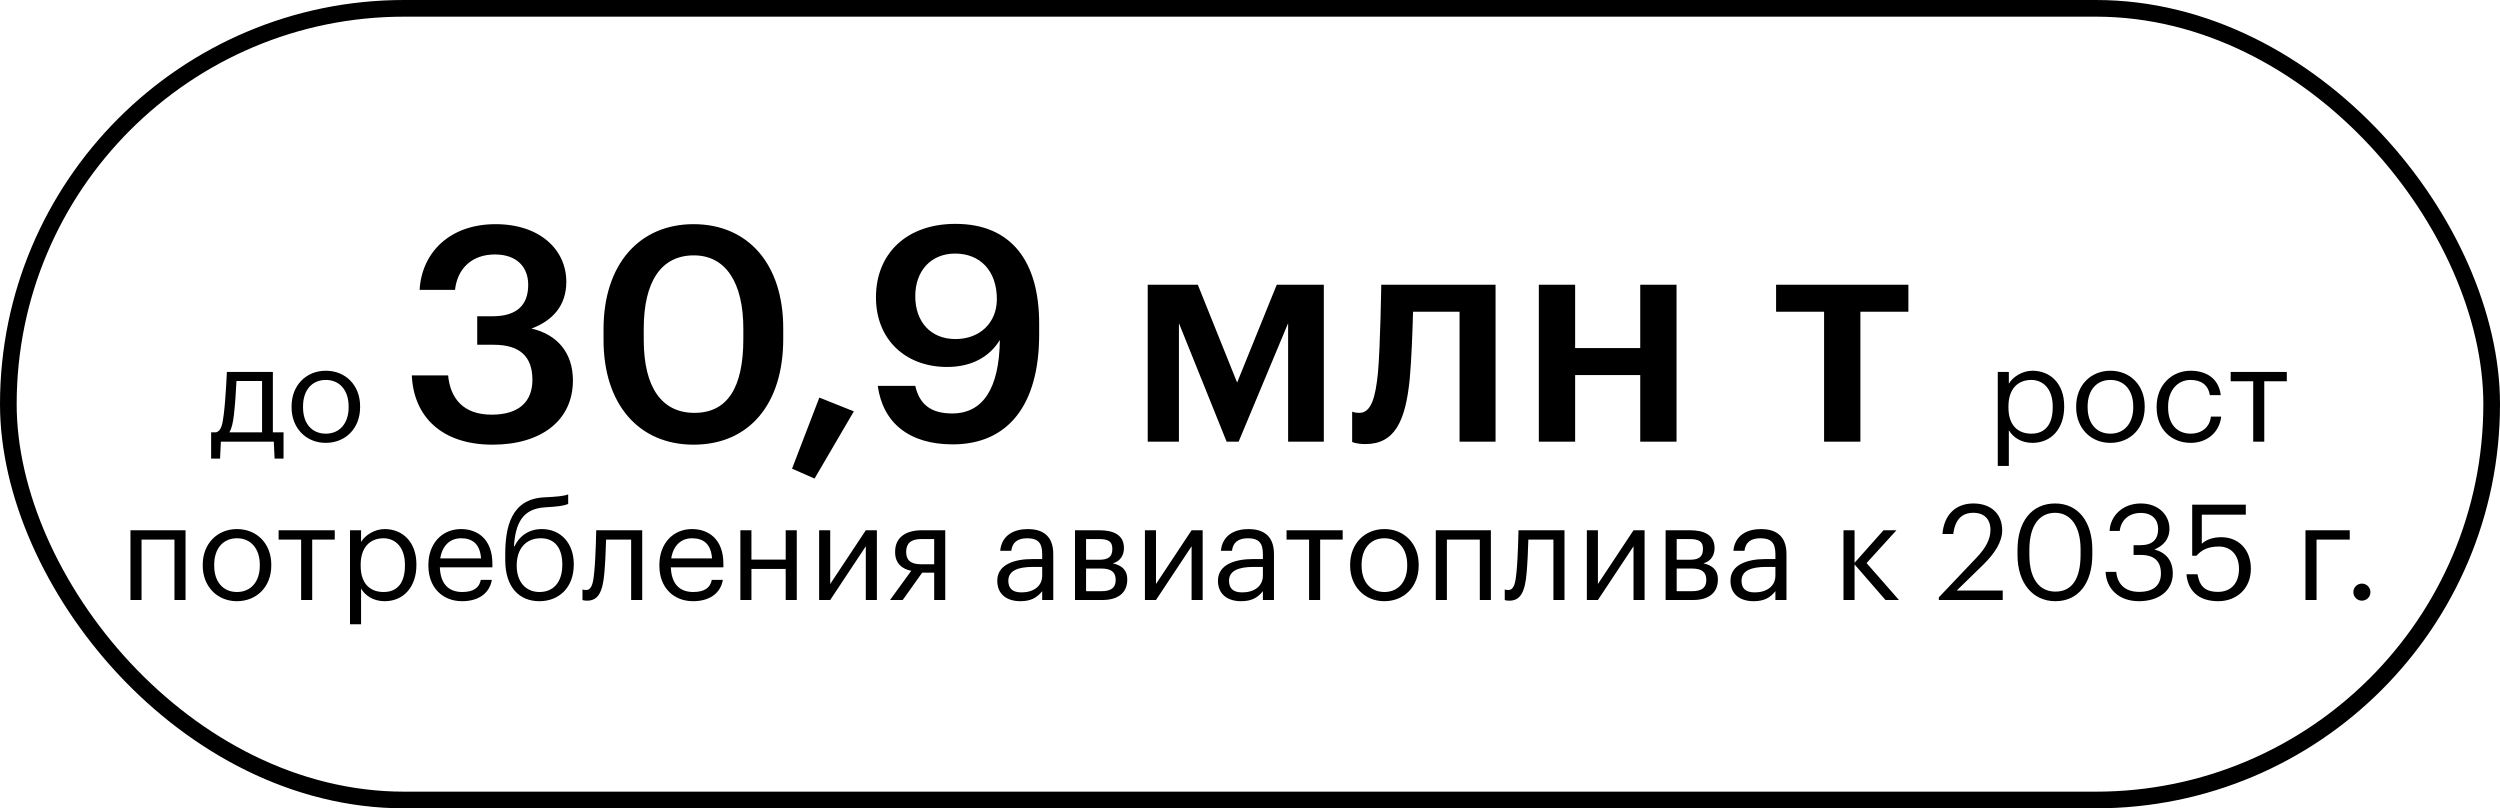
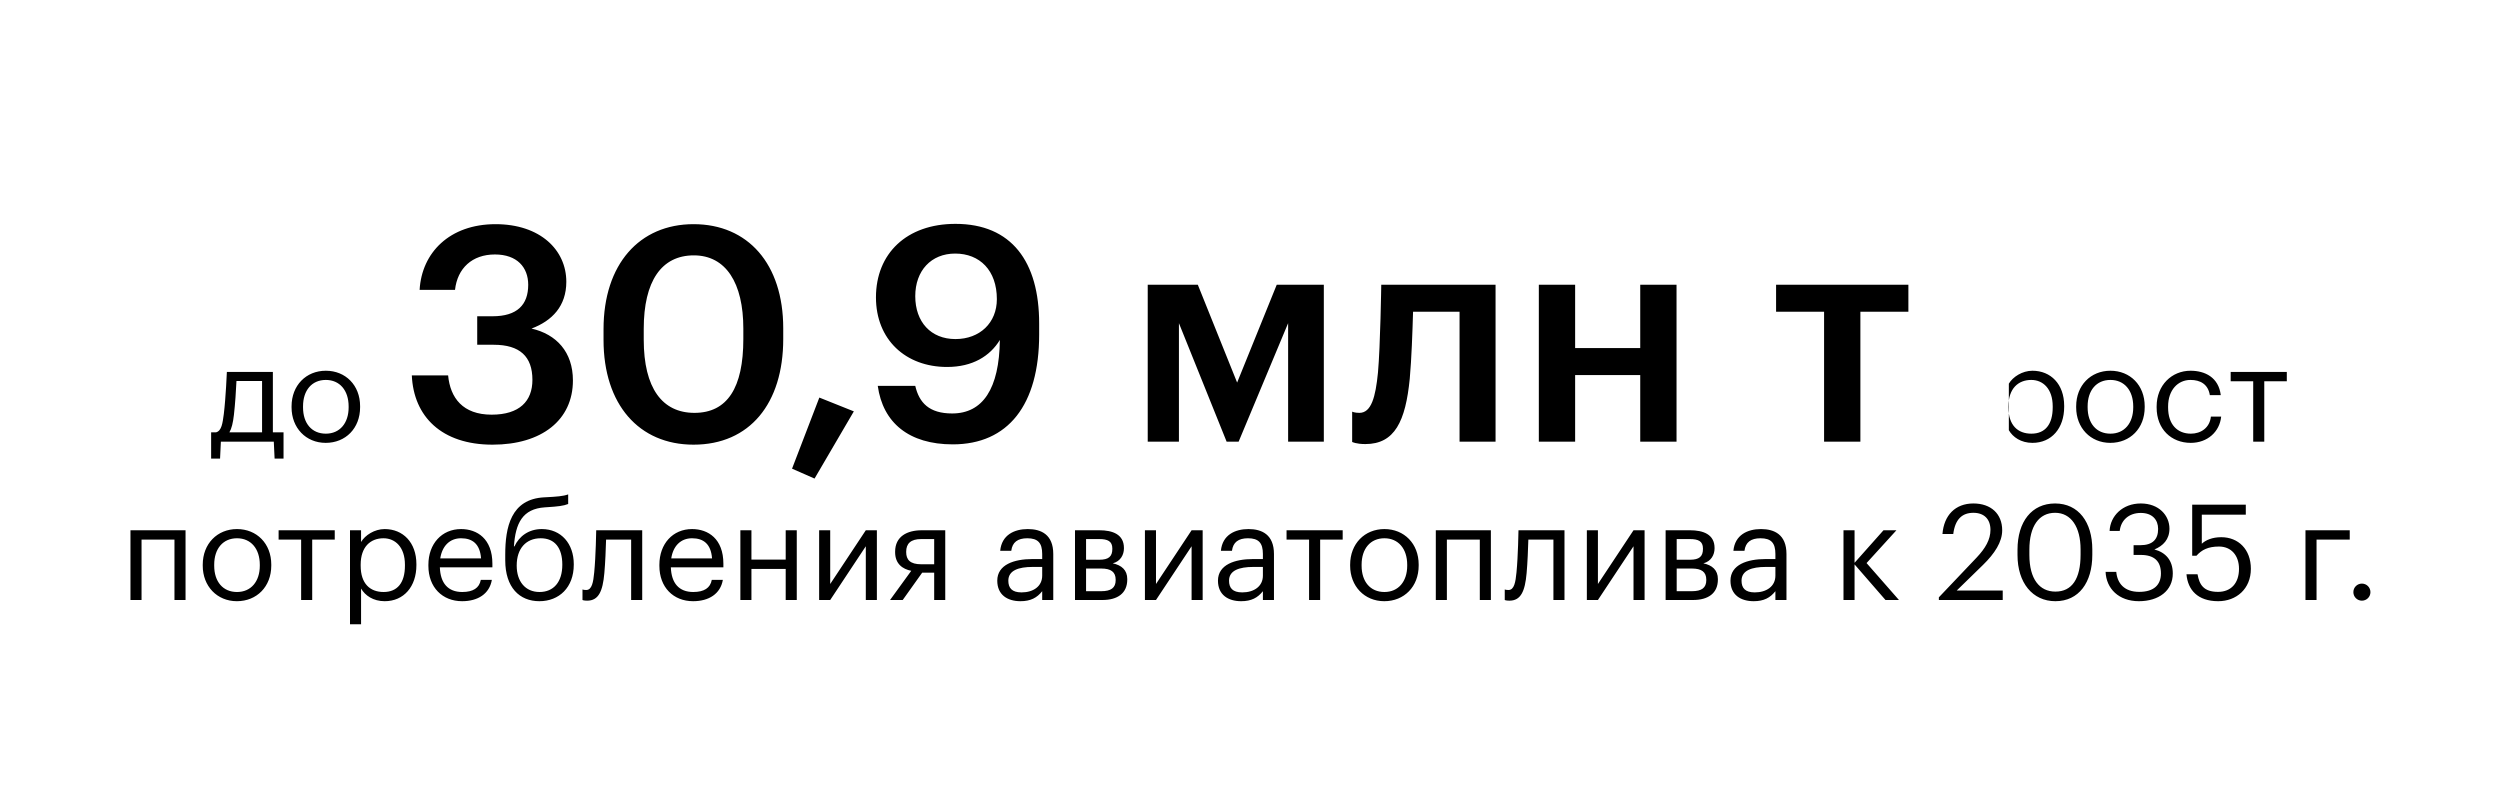
<svg xmlns="http://www.w3.org/2000/svg" width="300" height="97" viewBox="0 0 300 97" fill="none">
-   <rect x="1" y="1" width="298" height="95" rx="47.5" stroke="black" stroke-width="2" />
-   <path d="M28.072 49.768C27.96 50.744 27.8 51.416 27.528 51.88H31.448V45.72H28.376C28.328 46.824 28.216 48.52 28.072 49.768ZM26.504 53L26.408 55.032H25.336V51.88H25.928C26.6 51.704 26.712 50.76 26.856 49.688C27.096 47.736 27.224 44.632 27.224 44.632H32.744V51.88H34.024V55.032H32.952L32.856 53H26.504ZM39.084 53.144C36.7 53.144 34.988 51.336 34.988 48.888V48.76C34.988 46.248 36.732 44.488 39.1 44.488C41.468 44.488 43.212 46.232 43.212 48.744V48.872C43.212 51.4 41.468 53.144 39.084 53.144ZM39.1 52.04C40.78 52.04 41.836 50.776 41.836 48.888V48.776C41.836 46.84 40.764 45.592 39.1 45.592C37.42 45.592 36.364 46.84 36.364 48.76V48.888C36.364 50.792 37.404 52.04 39.1 52.04ZM59.102 53.36C52.982 53.36 49.634 49.976 49.418 45.044H53.774C54.026 47.744 55.538 49.76 58.994 49.76C62.342 49.76 63.89 48.14 63.89 45.584C63.89 42.776 62.378 41.372 59.246 41.372H57.266V37.952H59.102C62.054 37.952 63.386 36.584 63.386 34.172C63.386 32.084 62.054 30.536 59.39 30.536C56.654 30.536 54.89 32.192 54.602 34.784H50.354C50.606 30.32 53.954 26.9 59.462 26.9C64.826 26.9 67.958 29.996 67.958 33.812C67.958 36.728 66.266 38.492 63.782 39.428C66.77 40.112 68.75 42.236 68.75 45.656C68.75 50.408 65.006 53.36 59.102 53.36ZM83.224 53.36C76.672 53.36 72.424 48.536 72.424 40.796V39.5C72.424 31.688 76.744 26.9 83.224 26.9C89.74 26.9 93.988 31.652 93.988 39.392V40.688C93.988 48.428 89.956 53.36 83.224 53.36ZM83.332 49.544C87.292 49.544 89.2 46.52 89.2 40.688V39.428C89.2 33.956 87.112 30.644 83.26 30.644C79.372 30.644 77.248 33.74 77.248 39.464V40.76C77.248 46.592 79.48 49.544 83.332 49.544ZM97.745 57.428L95.045 56.24L98.321 47.708L102.461 49.364L97.745 57.428ZM114.655 40.688C117.571 40.688 119.623 38.744 119.623 35.9C119.623 32.444 117.571 30.428 114.619 30.428C111.739 30.428 109.831 32.48 109.831 35.54C109.831 38.636 111.703 40.688 114.655 40.688ZM114.331 53.324C109.075 53.324 105.943 50.732 105.331 46.304H109.831C110.299 48.32 111.487 49.616 114.259 49.616C117.931 49.616 119.911 46.664 119.983 40.796C118.795 42.74 116.707 44.036 113.647 44.036C108.679 44.036 105.115 40.76 105.115 35.684C105.115 30.428 108.787 26.864 114.655 26.864C121.387 26.864 124.699 31.4 124.699 38.816V40.148C124.699 48.608 120.955 53.324 114.331 53.324ZM147.195 53L141.471 38.78V53H137.727V34.172H143.739L148.455 45.908L153.207 34.172H158.859V53H154.575V38.78L148.635 53H147.195ZM169.171 45.44C168.667 50.552 167.371 53.288 163.843 53.288C162.727 53.288 162.259 53.036 162.259 53.036V49.4C162.259 49.4 162.547 49.544 163.123 49.544C164.563 49.544 165.067 47.636 165.355 44.72C165.643 41.552 165.751 34.172 165.751 34.172H179.467V53H175.147V37.412H169.567C169.495 39.86 169.387 43.028 169.171 45.44ZM196.828 53V45.008H189.016V53H184.66V34.172H189.016V41.768H196.828V34.172H201.184V53H196.828ZM229.006 34.172V37.412H223.246V53H218.89V37.412H213.13V34.172H229.006ZM243.765 52.04C245.429 52.04 246.325 50.92 246.325 48.888V48.76C246.325 46.648 245.157 45.592 243.749 45.592C242.197 45.592 241.013 46.616 241.013 48.76V48.888C241.013 51.032 242.133 52.04 243.765 52.04ZM239.733 55.912V44.632H241.061V46.04C241.541 45.224 242.677 44.488 243.893 44.488C246.085 44.488 247.701 46.088 247.701 48.696V48.824C247.701 51.384 246.197 53.144 243.893 53.144C242.517 53.144 241.541 52.456 241.061 51.624V55.912H239.733ZM253.236 53.144C250.852 53.144 249.14 51.336 249.14 48.888V48.76C249.14 46.248 250.884 44.488 253.252 44.488C255.62 44.488 257.364 46.232 257.364 48.744V48.872C257.364 51.4 255.62 53.144 253.236 53.144ZM253.252 52.04C254.932 52.04 255.988 50.776 255.988 48.888V48.776C255.988 46.84 254.916 45.592 253.252 45.592C251.572 45.592 250.516 46.84 250.516 48.76V48.888C250.516 50.792 251.556 52.04 253.252 52.04ZM262.892 53.144C260.556 53.144 258.796 51.496 258.796 48.904V48.776C258.796 46.216 260.62 44.488 262.86 44.488C264.604 44.488 266.236 45.288 266.492 47.416H265.18C264.972 46.088 264.012 45.592 262.86 45.592C261.34 45.592 260.172 46.808 260.172 48.776V48.904C260.172 50.952 261.292 52.04 262.908 52.04C264.092 52.04 265.164 51.352 265.308 49.992H266.54C266.364 51.8 264.908 53.144 262.892 53.144ZM274.417 44.632V45.752H271.713V53H270.385V45.752H267.681V44.632H274.417ZM20.936 72V64.752H16.985V72H15.656V63.632H22.265V72H20.936ZM28.425 72.144C26.041 72.144 24.329 70.336 24.329 67.888V67.76C24.329 65.248 26.073 63.488 28.441 63.488C30.809 63.488 32.553 65.232 32.553 67.744V67.872C32.553 70.4 30.809 72.144 28.425 72.144ZM28.441 71.04C30.121 71.04 31.177 69.776 31.177 67.888V67.776C31.177 65.84 30.105 64.592 28.441 64.592C26.761 64.592 25.705 65.84 25.705 67.76V67.888C25.705 69.792 26.745 71.04 28.441 71.04ZM40.169 63.632V64.752H37.465V72H36.137V64.752H33.433V63.632H40.169ZM46.032 71.04C47.696 71.04 48.592 69.92 48.592 67.888V67.76C48.592 65.648 47.424 64.592 46.016 64.592C44.464 64.592 43.28 65.616 43.28 67.76V67.888C43.28 70.032 44.4 71.04 46.032 71.04ZM42 74.912V63.632H43.328V65.04C43.808 64.224 44.944 63.488 46.16 63.488C48.352 63.488 49.968 65.088 49.968 67.696V67.824C49.968 70.384 48.464 72.144 46.16 72.144C44.784 72.144 43.808 71.456 43.328 70.624V74.912H42ZM55.456 72.144C53.087 72.144 51.407 70.48 51.407 67.904V67.776C51.407 65.248 53.023 63.488 55.328 63.488C57.264 63.488 59.087 64.656 59.087 67.648V68.08H52.783C52.847 69.984 53.76 71.04 55.471 71.04C56.767 71.04 57.52 70.56 57.696 69.584H59.023C58.736 71.264 57.343 72.144 55.456 72.144ZM52.831 67.008H57.727C57.599 65.28 56.703 64.592 55.328 64.592C53.968 64.592 53.056 65.52 52.831 67.008ZM64.725 72.144C62.341 72.144 60.629 70.496 60.629 67.232V66.56C60.629 63.28 61.301 59.888 65.301 59.68L65.621 59.664C66.757 59.6 67.573 59.552 68.181 59.328V60.48C67.621 60.704 66.933 60.784 65.637 60.864L65.397 60.88C62.693 61.056 61.861 62.784 61.669 65.568H61.733C62.309 64.32 63.477 63.488 65.013 63.488C67.349 63.488 68.853 65.248 68.853 67.696V67.76C68.853 70.496 67.093 72.144 64.725 72.144ZM64.741 71.04C66.421 71.04 67.477 69.856 67.477 67.776V67.744C67.477 65.76 66.581 64.592 64.885 64.592C63.125 64.592 62.005 65.824 62.005 67.856V67.888C62.005 69.776 63.045 71.04 64.741 71.04ZM72.522 68.768C72.33 70.976 71.818 72.08 70.458 72.08C70.042 72.08 69.898 72 69.898 72V70.736C69.898 70.736 70.042 70.8 70.346 70.8C71.034 70.8 71.194 69.856 71.306 68.688C71.498 66.736 71.546 63.632 71.546 63.632H77.066V72H75.738V64.752H72.73C72.698 65.856 72.634 67.536 72.522 68.768ZM83.174 72.144C80.806 72.144 79.126 70.48 79.126 67.904V67.776C79.126 65.248 80.742 63.488 83.046 63.488C84.982 63.488 86.806 64.656 86.806 67.648V68.08H80.502C80.566 69.984 81.478 71.04 83.19 71.04C84.486 71.04 85.238 70.56 85.414 69.584H86.742C86.454 71.264 85.062 72.144 83.174 72.144ZM80.55 67.008H85.446C85.318 65.28 84.422 64.592 83.046 64.592C81.686 64.592 80.774 65.52 80.55 67.008ZM94.284 72V68.272H90.172V72H88.844V63.632H90.172V67.152H94.284V63.632H95.612V72H94.284ZM99.625 72H98.297V63.632H99.625V70.08L103.897 63.632H105.225V72H103.897V65.552L99.625 72ZM112.102 64.688H110.534C109.286 64.688 108.742 65.232 108.742 66.208V66.256C108.742 67.168 109.222 67.712 110.534 67.712H112.102V64.688ZM110.662 68.72L108.326 72H106.806L109.35 68.496C108.31 68.288 107.414 67.664 107.414 66.256V66.208C107.414 64.368 108.854 63.632 110.614 63.632H113.43V72H112.102V68.72H110.662ZM122.584 71.088C123.992 71.088 125.064 70.368 125.064 69.072V68.032H123.912C122.232 68.032 121 68.448 121 69.68C121 70.544 121.416 71.088 122.584 71.088ZM122.456 72.144C120.904 72.144 119.672 71.392 119.672 69.68C119.672 67.744 121.72 67.088 123.864 67.088H125.064V66.48C125.064 65.152 124.552 64.592 123.272 64.592C122.12 64.592 121.48 65.072 121.352 66.096H120.024C120.2 64.192 121.72 63.488 123.336 63.488C124.936 63.488 126.392 64.144 126.392 66.48V72H125.064V70.944C124.44 71.728 123.688 72.144 122.456 72.144ZM129 72V63.632H131.928C133.496 63.632 134.872 64.112 134.872 65.76V65.808C134.872 66.56 134.472 67.36 133.528 67.6C134.584 67.824 135.272 68.4 135.272 69.488V69.536C135.272 71.2 134.104 72 132.28 72H129ZM131.912 64.688H130.328V67.168H131.928C133.032 67.168 133.48 66.784 133.48 65.872V65.824C133.48 64.944 132.92 64.688 131.912 64.688ZM132.152 68.224H130.328V70.944H132.152C133.32 70.944 133.88 70.544 133.88 69.616V69.568C133.88 68.624 133.304 68.224 132.152 68.224ZM138.719 72H137.391V63.632H138.719V70.08L142.991 63.632H144.319V72H142.991V65.552L138.719 72ZM149.068 71.088C150.476 71.088 151.548 70.368 151.548 69.072V68.032H150.396C148.716 68.032 147.484 68.448 147.484 69.68C147.484 70.544 147.9 71.088 149.068 71.088ZM148.94 72.144C147.388 72.144 146.156 71.392 146.156 69.68C146.156 67.744 148.204 67.088 150.348 67.088H151.548V66.48C151.548 65.152 151.036 64.592 149.756 64.592C148.604 64.592 147.964 65.072 147.836 66.096H146.508C146.684 64.192 148.204 63.488 149.82 63.488C151.42 63.488 152.876 64.144 152.876 66.48V72H151.548V70.944C150.924 71.728 150.172 72.144 148.94 72.144ZM161.122 63.632V64.752H158.418V72H157.09V64.752H154.386V63.632H161.122ZM166.113 72.144C163.729 72.144 162.017 70.336 162.017 67.888V67.76C162.017 65.248 163.761 63.488 166.129 63.488C168.497 63.488 170.241 65.232 170.241 67.744V67.872C170.241 70.4 168.497 72.144 166.113 72.144ZM166.129 71.04C167.809 71.04 168.865 69.776 168.865 67.888V67.776C168.865 65.84 167.793 64.592 166.129 64.592C164.449 64.592 163.393 65.84 163.393 67.76V67.888C163.393 69.792 164.433 71.04 166.129 71.04ZM177.577 72V64.752H173.625V72H172.297V63.632H178.905V72H177.577ZM183.194 68.768C183.002 70.976 182.49 72.08 181.13 72.08C180.714 72.08 180.57 72 180.57 72V70.736C180.57 70.736 180.714 70.8 181.018 70.8C181.706 70.8 181.866 69.856 181.978 68.688C182.17 66.736 182.218 63.632 182.218 63.632H187.738V72H186.41V64.752H183.402C183.37 65.856 183.306 67.536 183.194 68.768ZM191.75 72H190.422V63.632H191.75V70.08L196.022 63.632H197.35V72H196.022V65.552L191.75 72ZM199.875 72V63.632H202.803C204.371 63.632 205.747 64.112 205.747 65.76V65.808C205.747 66.56 205.347 67.36 204.403 67.6C205.459 67.824 206.147 68.4 206.147 69.488V69.536C206.147 71.2 204.979 72 203.155 72H199.875ZM202.787 64.688H201.203V67.168H202.803C203.907 67.168 204.355 66.784 204.355 65.872V65.824C204.355 64.944 203.795 64.688 202.787 64.688ZM203.027 68.224H201.203V70.944H203.027C204.195 70.944 204.755 70.544 204.755 69.616V69.568C204.755 68.624 204.179 68.224 203.027 68.224ZM210.568 71.088C211.976 71.088 213.048 70.368 213.048 69.072V68.032H211.896C210.216 68.032 208.984 68.448 208.984 69.68C208.984 70.544 209.4 71.088 210.568 71.088ZM210.44 72.144C208.888 72.144 207.656 71.392 207.656 69.68C207.656 67.744 209.704 67.088 211.848 67.088H213.048V66.48C213.048 65.152 212.536 64.592 211.256 64.592C210.104 64.592 209.464 65.072 209.336 66.096H208.008C208.184 64.192 209.704 63.488 211.32 63.488C212.92 63.488 214.376 64.144 214.376 66.48V72H213.048V70.944C212.424 71.728 211.672 72.144 210.44 72.144ZM226.259 72L222.547 67.728V72H221.219V63.632H222.547V67.536L226.019 63.632H227.571L223.987 67.568L227.875 72H226.259ZM232.663 72V71.68L237.207 66.896C238.247 65.792 238.855 64.752 238.855 63.584C238.855 62.304 238.103 61.536 236.807 61.536C235.479 61.536 234.615 62.288 234.391 64.08H233.095C233.271 61.84 234.631 60.416 236.807 60.416C238.919 60.416 240.263 61.664 240.263 63.632C240.263 65.04 239.367 66.416 237.959 67.792L234.807 70.864H240.327V72H232.663ZM246.645 72.144C243.909 72.144 242.101 69.936 242.101 66.608V65.968C242.101 62.592 243.813 60.416 246.613 60.416C249.429 60.416 251.077 62.672 251.077 65.936V66.576C251.077 69.904 249.461 72.144 246.645 72.144ZM246.645 70.992C248.645 70.992 249.669 69.456 249.669 66.56V65.92C249.669 63.264 248.549 61.536 246.613 61.536C244.677 61.536 243.525 63.136 243.525 65.952V66.592C243.525 69.488 244.741 70.992 246.645 70.992ZM256.671 72.144C254.239 72.144 252.751 70.624 252.671 68.624H253.951C254.079 69.984 254.895 71.024 256.703 71.024C258.495 71.024 259.311 70.16 259.311 68.816C259.311 67.344 258.511 66.592 256.895 66.592H256.031V65.424H256.831C258.319 65.424 258.975 64.72 258.975 63.472C258.975 62.384 258.287 61.552 256.895 61.552C255.471 61.552 254.511 62.416 254.367 63.712H253.151C253.231 61.904 254.719 60.416 256.895 60.416C259.071 60.416 260.335 61.856 260.335 63.44C260.335 64.736 259.567 65.504 258.527 65.936C259.871 66.288 260.735 67.232 260.735 68.816C260.735 70.896 259.039 72.144 256.671 72.144ZM266.184 72.144C263.72 72.144 262.536 70.784 262.376 68.912H263.704C263.928 70.16 264.424 71.024 266.168 71.024C267.72 71.024 268.68 69.984 268.68 68.256C268.68 66.64 267.736 65.584 266.28 65.584C264.952 65.584 264.184 66 263.576 66.688H263.064V60.56H269.496V61.76H264.216V65.248C264.68 64.816 265.464 64.464 266.552 64.464C268.6 64.464 270.104 65.92 270.104 68.256C270.104 70.672 268.36 72.144 266.184 72.144ZM281.969 64.752H277.985V72H276.657V63.632H281.969V64.752ZM283.428 72.08C282.868 72.08 282.404 71.632 282.404 71.056C282.404 70.48 282.868 70.032 283.428 70.032C283.988 70.032 284.452 70.48 284.452 71.056C284.452 71.632 283.988 72.08 283.428 72.08Z" fill="black" />
+   <path d="M28.072 49.768C27.96 50.744 27.8 51.416 27.528 51.88H31.448V45.72H28.376C28.328 46.824 28.216 48.52 28.072 49.768ZM26.504 53L26.408 55.032H25.336V51.88H25.928C26.6 51.704 26.712 50.76 26.856 49.688C27.096 47.736 27.224 44.632 27.224 44.632H32.744V51.88H34.024V55.032H32.952L32.856 53H26.504ZM39.084 53.144C36.7 53.144 34.988 51.336 34.988 48.888V48.76C34.988 46.248 36.732 44.488 39.1 44.488C41.468 44.488 43.212 46.232 43.212 48.744V48.872C43.212 51.4 41.468 53.144 39.084 53.144ZM39.1 52.04C40.78 52.04 41.836 50.776 41.836 48.888V48.776C41.836 46.84 40.764 45.592 39.1 45.592C37.42 45.592 36.364 46.84 36.364 48.76V48.888C36.364 50.792 37.404 52.04 39.1 52.04ZM59.102 53.36C52.982 53.36 49.634 49.976 49.418 45.044H53.774C54.026 47.744 55.538 49.76 58.994 49.76C62.342 49.76 63.89 48.14 63.89 45.584C63.89 42.776 62.378 41.372 59.246 41.372H57.266V37.952H59.102C62.054 37.952 63.386 36.584 63.386 34.172C63.386 32.084 62.054 30.536 59.39 30.536C56.654 30.536 54.89 32.192 54.602 34.784H50.354C50.606 30.32 53.954 26.9 59.462 26.9C64.826 26.9 67.958 29.996 67.958 33.812C67.958 36.728 66.266 38.492 63.782 39.428C66.77 40.112 68.75 42.236 68.75 45.656C68.75 50.408 65.006 53.36 59.102 53.36ZM83.224 53.36C76.672 53.36 72.424 48.536 72.424 40.796V39.5C72.424 31.688 76.744 26.9 83.224 26.9C89.74 26.9 93.988 31.652 93.988 39.392V40.688C93.988 48.428 89.956 53.36 83.224 53.36ZM83.332 49.544C87.292 49.544 89.2 46.52 89.2 40.688V39.428C89.2 33.956 87.112 30.644 83.26 30.644C79.372 30.644 77.248 33.74 77.248 39.464V40.76C77.248 46.592 79.48 49.544 83.332 49.544ZM97.745 57.428L95.045 56.24L98.321 47.708L102.461 49.364L97.745 57.428ZM114.655 40.688C117.571 40.688 119.623 38.744 119.623 35.9C119.623 32.444 117.571 30.428 114.619 30.428C111.739 30.428 109.831 32.48 109.831 35.54C109.831 38.636 111.703 40.688 114.655 40.688ZM114.331 53.324C109.075 53.324 105.943 50.732 105.331 46.304H109.831C110.299 48.32 111.487 49.616 114.259 49.616C117.931 49.616 119.911 46.664 119.983 40.796C118.795 42.74 116.707 44.036 113.647 44.036C108.679 44.036 105.115 40.76 105.115 35.684C105.115 30.428 108.787 26.864 114.655 26.864C121.387 26.864 124.699 31.4 124.699 38.816V40.148C124.699 48.608 120.955 53.324 114.331 53.324ZM147.195 53L141.471 38.78V53H137.727V34.172H143.739L148.455 45.908L153.207 34.172H158.859V53H154.575V38.78L148.635 53H147.195ZM169.171 45.44C168.667 50.552 167.371 53.288 163.843 53.288C162.727 53.288 162.259 53.036 162.259 53.036V49.4C162.259 49.4 162.547 49.544 163.123 49.544C164.563 49.544 165.067 47.636 165.355 44.72C165.643 41.552 165.751 34.172 165.751 34.172H179.467V53H175.147V37.412H169.567C169.495 39.86 169.387 43.028 169.171 45.44ZM196.828 53V45.008H189.016V53H184.66V34.172H189.016V41.768H196.828V34.172H201.184V53H196.828ZM229.006 34.172V37.412H223.246V53H218.89V37.412H213.13V34.172H229.006ZM243.765 52.04C245.429 52.04 246.325 50.92 246.325 48.888V48.76C246.325 46.648 245.157 45.592 243.749 45.592C242.197 45.592 241.013 46.616 241.013 48.76V48.888C241.013 51.032 242.133 52.04 243.765 52.04ZM239.733 55.912H241.061V46.04C241.541 45.224 242.677 44.488 243.893 44.488C246.085 44.488 247.701 46.088 247.701 48.696V48.824C247.701 51.384 246.197 53.144 243.893 53.144C242.517 53.144 241.541 52.456 241.061 51.624V55.912H239.733ZM253.236 53.144C250.852 53.144 249.14 51.336 249.14 48.888V48.76C249.14 46.248 250.884 44.488 253.252 44.488C255.62 44.488 257.364 46.232 257.364 48.744V48.872C257.364 51.4 255.62 53.144 253.236 53.144ZM253.252 52.04C254.932 52.04 255.988 50.776 255.988 48.888V48.776C255.988 46.84 254.916 45.592 253.252 45.592C251.572 45.592 250.516 46.84 250.516 48.76V48.888C250.516 50.792 251.556 52.04 253.252 52.04ZM262.892 53.144C260.556 53.144 258.796 51.496 258.796 48.904V48.776C258.796 46.216 260.62 44.488 262.86 44.488C264.604 44.488 266.236 45.288 266.492 47.416H265.18C264.972 46.088 264.012 45.592 262.86 45.592C261.34 45.592 260.172 46.808 260.172 48.776V48.904C260.172 50.952 261.292 52.04 262.908 52.04C264.092 52.04 265.164 51.352 265.308 49.992H266.54C266.364 51.8 264.908 53.144 262.892 53.144ZM274.417 44.632V45.752H271.713V53H270.385V45.752H267.681V44.632H274.417ZM20.936 72V64.752H16.985V72H15.656V63.632H22.265V72H20.936ZM28.425 72.144C26.041 72.144 24.329 70.336 24.329 67.888V67.76C24.329 65.248 26.073 63.488 28.441 63.488C30.809 63.488 32.553 65.232 32.553 67.744V67.872C32.553 70.4 30.809 72.144 28.425 72.144ZM28.441 71.04C30.121 71.04 31.177 69.776 31.177 67.888V67.776C31.177 65.84 30.105 64.592 28.441 64.592C26.761 64.592 25.705 65.84 25.705 67.76V67.888C25.705 69.792 26.745 71.04 28.441 71.04ZM40.169 63.632V64.752H37.465V72H36.137V64.752H33.433V63.632H40.169ZM46.032 71.04C47.696 71.04 48.592 69.92 48.592 67.888V67.76C48.592 65.648 47.424 64.592 46.016 64.592C44.464 64.592 43.28 65.616 43.28 67.76V67.888C43.28 70.032 44.4 71.04 46.032 71.04ZM42 74.912V63.632H43.328V65.04C43.808 64.224 44.944 63.488 46.16 63.488C48.352 63.488 49.968 65.088 49.968 67.696V67.824C49.968 70.384 48.464 72.144 46.16 72.144C44.784 72.144 43.808 71.456 43.328 70.624V74.912H42ZM55.456 72.144C53.087 72.144 51.407 70.48 51.407 67.904V67.776C51.407 65.248 53.023 63.488 55.328 63.488C57.264 63.488 59.087 64.656 59.087 67.648V68.08H52.783C52.847 69.984 53.76 71.04 55.471 71.04C56.767 71.04 57.52 70.56 57.696 69.584H59.023C58.736 71.264 57.343 72.144 55.456 72.144ZM52.831 67.008H57.727C57.599 65.28 56.703 64.592 55.328 64.592C53.968 64.592 53.056 65.52 52.831 67.008ZM64.725 72.144C62.341 72.144 60.629 70.496 60.629 67.232V66.56C60.629 63.28 61.301 59.888 65.301 59.68L65.621 59.664C66.757 59.6 67.573 59.552 68.181 59.328V60.48C67.621 60.704 66.933 60.784 65.637 60.864L65.397 60.88C62.693 61.056 61.861 62.784 61.669 65.568H61.733C62.309 64.32 63.477 63.488 65.013 63.488C67.349 63.488 68.853 65.248 68.853 67.696V67.76C68.853 70.496 67.093 72.144 64.725 72.144ZM64.741 71.04C66.421 71.04 67.477 69.856 67.477 67.776V67.744C67.477 65.76 66.581 64.592 64.885 64.592C63.125 64.592 62.005 65.824 62.005 67.856V67.888C62.005 69.776 63.045 71.04 64.741 71.04ZM72.522 68.768C72.33 70.976 71.818 72.08 70.458 72.08C70.042 72.08 69.898 72 69.898 72V70.736C69.898 70.736 70.042 70.8 70.346 70.8C71.034 70.8 71.194 69.856 71.306 68.688C71.498 66.736 71.546 63.632 71.546 63.632H77.066V72H75.738V64.752H72.73C72.698 65.856 72.634 67.536 72.522 68.768ZM83.174 72.144C80.806 72.144 79.126 70.48 79.126 67.904V67.776C79.126 65.248 80.742 63.488 83.046 63.488C84.982 63.488 86.806 64.656 86.806 67.648V68.08H80.502C80.566 69.984 81.478 71.04 83.19 71.04C84.486 71.04 85.238 70.56 85.414 69.584H86.742C86.454 71.264 85.062 72.144 83.174 72.144ZM80.55 67.008H85.446C85.318 65.28 84.422 64.592 83.046 64.592C81.686 64.592 80.774 65.52 80.55 67.008ZM94.284 72V68.272H90.172V72H88.844V63.632H90.172V67.152H94.284V63.632H95.612V72H94.284ZM99.625 72H98.297V63.632H99.625V70.08L103.897 63.632H105.225V72H103.897V65.552L99.625 72ZM112.102 64.688H110.534C109.286 64.688 108.742 65.232 108.742 66.208V66.256C108.742 67.168 109.222 67.712 110.534 67.712H112.102V64.688ZM110.662 68.72L108.326 72H106.806L109.35 68.496C108.31 68.288 107.414 67.664 107.414 66.256V66.208C107.414 64.368 108.854 63.632 110.614 63.632H113.43V72H112.102V68.72H110.662ZM122.584 71.088C123.992 71.088 125.064 70.368 125.064 69.072V68.032H123.912C122.232 68.032 121 68.448 121 69.68C121 70.544 121.416 71.088 122.584 71.088ZM122.456 72.144C120.904 72.144 119.672 71.392 119.672 69.68C119.672 67.744 121.72 67.088 123.864 67.088H125.064V66.48C125.064 65.152 124.552 64.592 123.272 64.592C122.12 64.592 121.48 65.072 121.352 66.096H120.024C120.2 64.192 121.72 63.488 123.336 63.488C124.936 63.488 126.392 64.144 126.392 66.48V72H125.064V70.944C124.44 71.728 123.688 72.144 122.456 72.144ZM129 72V63.632H131.928C133.496 63.632 134.872 64.112 134.872 65.76V65.808C134.872 66.56 134.472 67.36 133.528 67.6C134.584 67.824 135.272 68.4 135.272 69.488V69.536C135.272 71.2 134.104 72 132.28 72H129ZM131.912 64.688H130.328V67.168H131.928C133.032 67.168 133.48 66.784 133.48 65.872V65.824C133.48 64.944 132.92 64.688 131.912 64.688ZM132.152 68.224H130.328V70.944H132.152C133.32 70.944 133.88 70.544 133.88 69.616V69.568C133.88 68.624 133.304 68.224 132.152 68.224ZM138.719 72H137.391V63.632H138.719V70.08L142.991 63.632H144.319V72H142.991V65.552L138.719 72ZM149.068 71.088C150.476 71.088 151.548 70.368 151.548 69.072V68.032H150.396C148.716 68.032 147.484 68.448 147.484 69.68C147.484 70.544 147.9 71.088 149.068 71.088ZM148.94 72.144C147.388 72.144 146.156 71.392 146.156 69.68C146.156 67.744 148.204 67.088 150.348 67.088H151.548V66.48C151.548 65.152 151.036 64.592 149.756 64.592C148.604 64.592 147.964 65.072 147.836 66.096H146.508C146.684 64.192 148.204 63.488 149.82 63.488C151.42 63.488 152.876 64.144 152.876 66.48V72H151.548V70.944C150.924 71.728 150.172 72.144 148.94 72.144ZM161.122 63.632V64.752H158.418V72H157.09V64.752H154.386V63.632H161.122ZM166.113 72.144C163.729 72.144 162.017 70.336 162.017 67.888V67.76C162.017 65.248 163.761 63.488 166.129 63.488C168.497 63.488 170.241 65.232 170.241 67.744V67.872C170.241 70.4 168.497 72.144 166.113 72.144ZM166.129 71.04C167.809 71.04 168.865 69.776 168.865 67.888V67.776C168.865 65.84 167.793 64.592 166.129 64.592C164.449 64.592 163.393 65.84 163.393 67.76V67.888C163.393 69.792 164.433 71.04 166.129 71.04ZM177.577 72V64.752H173.625V72H172.297V63.632H178.905V72H177.577ZM183.194 68.768C183.002 70.976 182.49 72.08 181.13 72.08C180.714 72.08 180.57 72 180.57 72V70.736C180.57 70.736 180.714 70.8 181.018 70.8C181.706 70.8 181.866 69.856 181.978 68.688C182.17 66.736 182.218 63.632 182.218 63.632H187.738V72H186.41V64.752H183.402C183.37 65.856 183.306 67.536 183.194 68.768ZM191.75 72H190.422V63.632H191.75V70.08L196.022 63.632H197.35V72H196.022V65.552L191.75 72ZM199.875 72V63.632H202.803C204.371 63.632 205.747 64.112 205.747 65.76V65.808C205.747 66.56 205.347 67.36 204.403 67.6C205.459 67.824 206.147 68.4 206.147 69.488V69.536C206.147 71.2 204.979 72 203.155 72H199.875ZM202.787 64.688H201.203V67.168H202.803C203.907 67.168 204.355 66.784 204.355 65.872V65.824C204.355 64.944 203.795 64.688 202.787 64.688ZM203.027 68.224H201.203V70.944H203.027C204.195 70.944 204.755 70.544 204.755 69.616V69.568C204.755 68.624 204.179 68.224 203.027 68.224ZM210.568 71.088C211.976 71.088 213.048 70.368 213.048 69.072V68.032H211.896C210.216 68.032 208.984 68.448 208.984 69.68C208.984 70.544 209.4 71.088 210.568 71.088ZM210.44 72.144C208.888 72.144 207.656 71.392 207.656 69.68C207.656 67.744 209.704 67.088 211.848 67.088H213.048V66.48C213.048 65.152 212.536 64.592 211.256 64.592C210.104 64.592 209.464 65.072 209.336 66.096H208.008C208.184 64.192 209.704 63.488 211.32 63.488C212.92 63.488 214.376 64.144 214.376 66.48V72H213.048V70.944C212.424 71.728 211.672 72.144 210.44 72.144ZM226.259 72L222.547 67.728V72H221.219V63.632H222.547V67.536L226.019 63.632H227.571L223.987 67.568L227.875 72H226.259ZM232.663 72V71.68L237.207 66.896C238.247 65.792 238.855 64.752 238.855 63.584C238.855 62.304 238.103 61.536 236.807 61.536C235.479 61.536 234.615 62.288 234.391 64.08H233.095C233.271 61.84 234.631 60.416 236.807 60.416C238.919 60.416 240.263 61.664 240.263 63.632C240.263 65.04 239.367 66.416 237.959 67.792L234.807 70.864H240.327V72H232.663ZM246.645 72.144C243.909 72.144 242.101 69.936 242.101 66.608V65.968C242.101 62.592 243.813 60.416 246.613 60.416C249.429 60.416 251.077 62.672 251.077 65.936V66.576C251.077 69.904 249.461 72.144 246.645 72.144ZM246.645 70.992C248.645 70.992 249.669 69.456 249.669 66.56V65.92C249.669 63.264 248.549 61.536 246.613 61.536C244.677 61.536 243.525 63.136 243.525 65.952V66.592C243.525 69.488 244.741 70.992 246.645 70.992ZM256.671 72.144C254.239 72.144 252.751 70.624 252.671 68.624H253.951C254.079 69.984 254.895 71.024 256.703 71.024C258.495 71.024 259.311 70.16 259.311 68.816C259.311 67.344 258.511 66.592 256.895 66.592H256.031V65.424H256.831C258.319 65.424 258.975 64.72 258.975 63.472C258.975 62.384 258.287 61.552 256.895 61.552C255.471 61.552 254.511 62.416 254.367 63.712H253.151C253.231 61.904 254.719 60.416 256.895 60.416C259.071 60.416 260.335 61.856 260.335 63.44C260.335 64.736 259.567 65.504 258.527 65.936C259.871 66.288 260.735 67.232 260.735 68.816C260.735 70.896 259.039 72.144 256.671 72.144ZM266.184 72.144C263.72 72.144 262.536 70.784 262.376 68.912H263.704C263.928 70.16 264.424 71.024 266.168 71.024C267.72 71.024 268.68 69.984 268.68 68.256C268.68 66.64 267.736 65.584 266.28 65.584C264.952 65.584 264.184 66 263.576 66.688H263.064V60.56H269.496V61.76H264.216V65.248C264.68 64.816 265.464 64.464 266.552 64.464C268.6 64.464 270.104 65.92 270.104 68.256C270.104 70.672 268.36 72.144 266.184 72.144ZM281.969 64.752H277.985V72H276.657V63.632H281.969V64.752ZM283.428 72.08C282.868 72.08 282.404 71.632 282.404 71.056C282.404 70.48 282.868 70.032 283.428 70.032C283.988 70.032 284.452 70.48 284.452 71.056C284.452 71.632 283.988 72.08 283.428 72.08Z" fill="black" />
</svg>